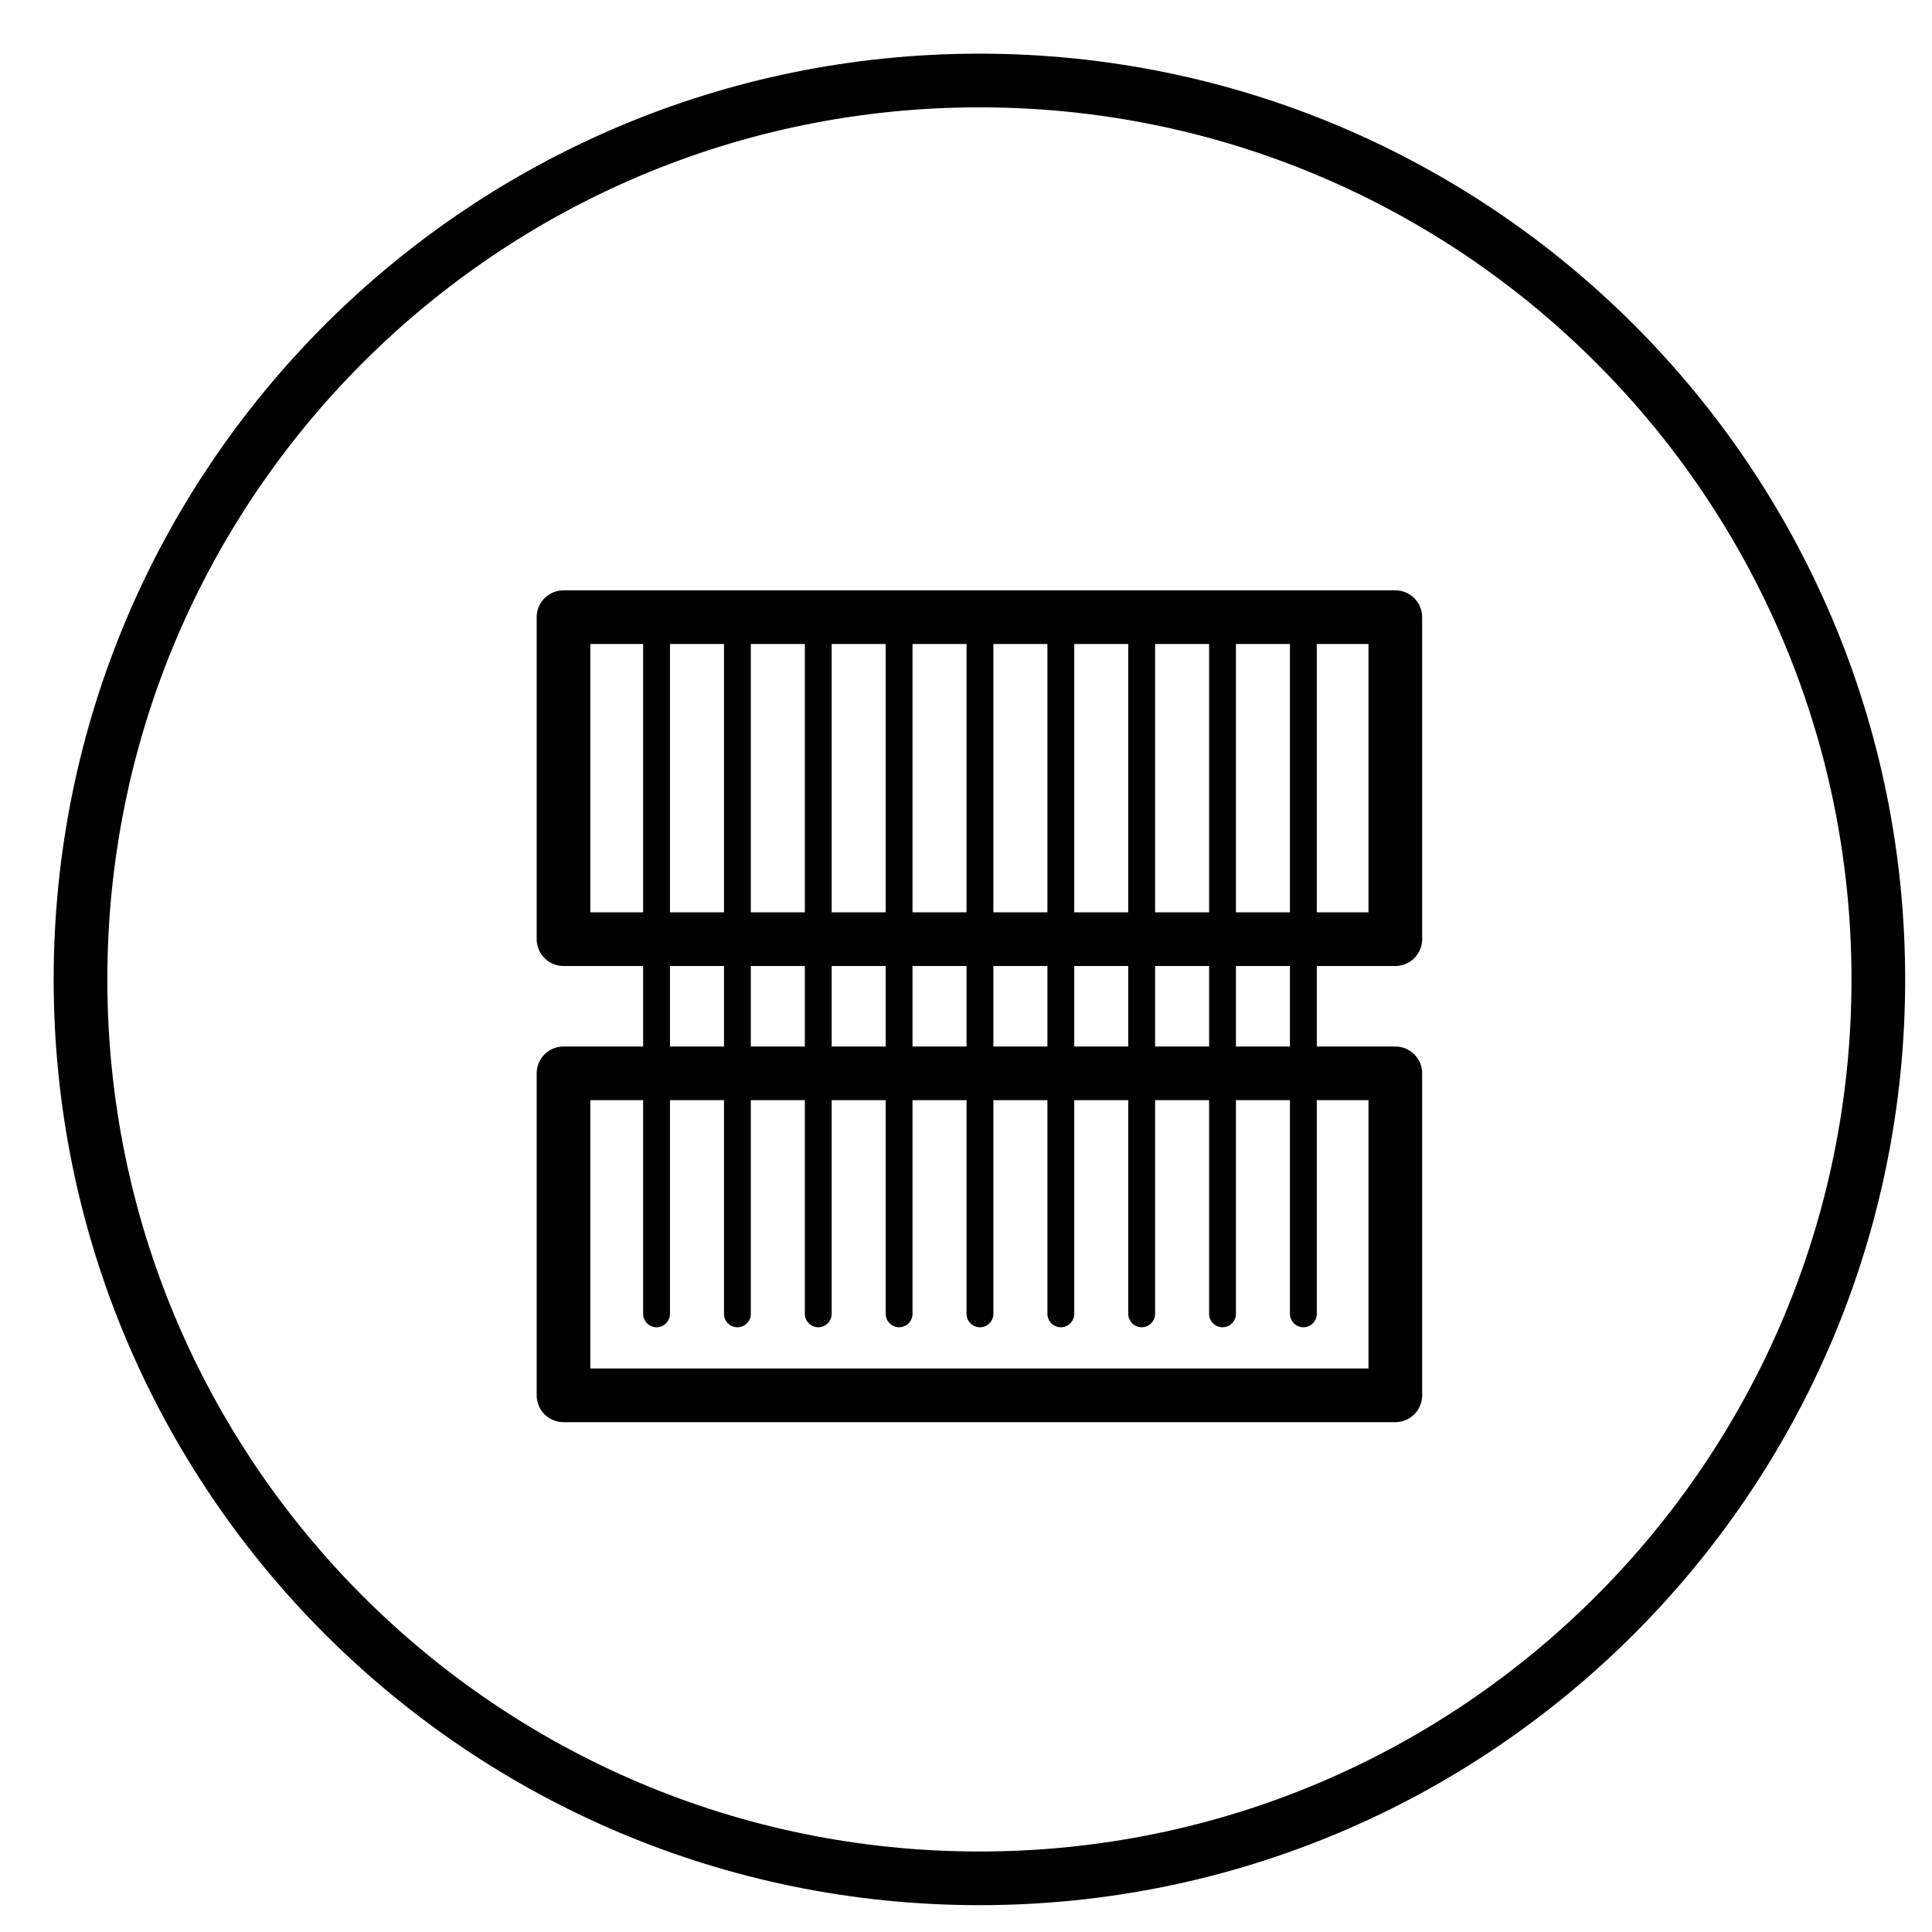
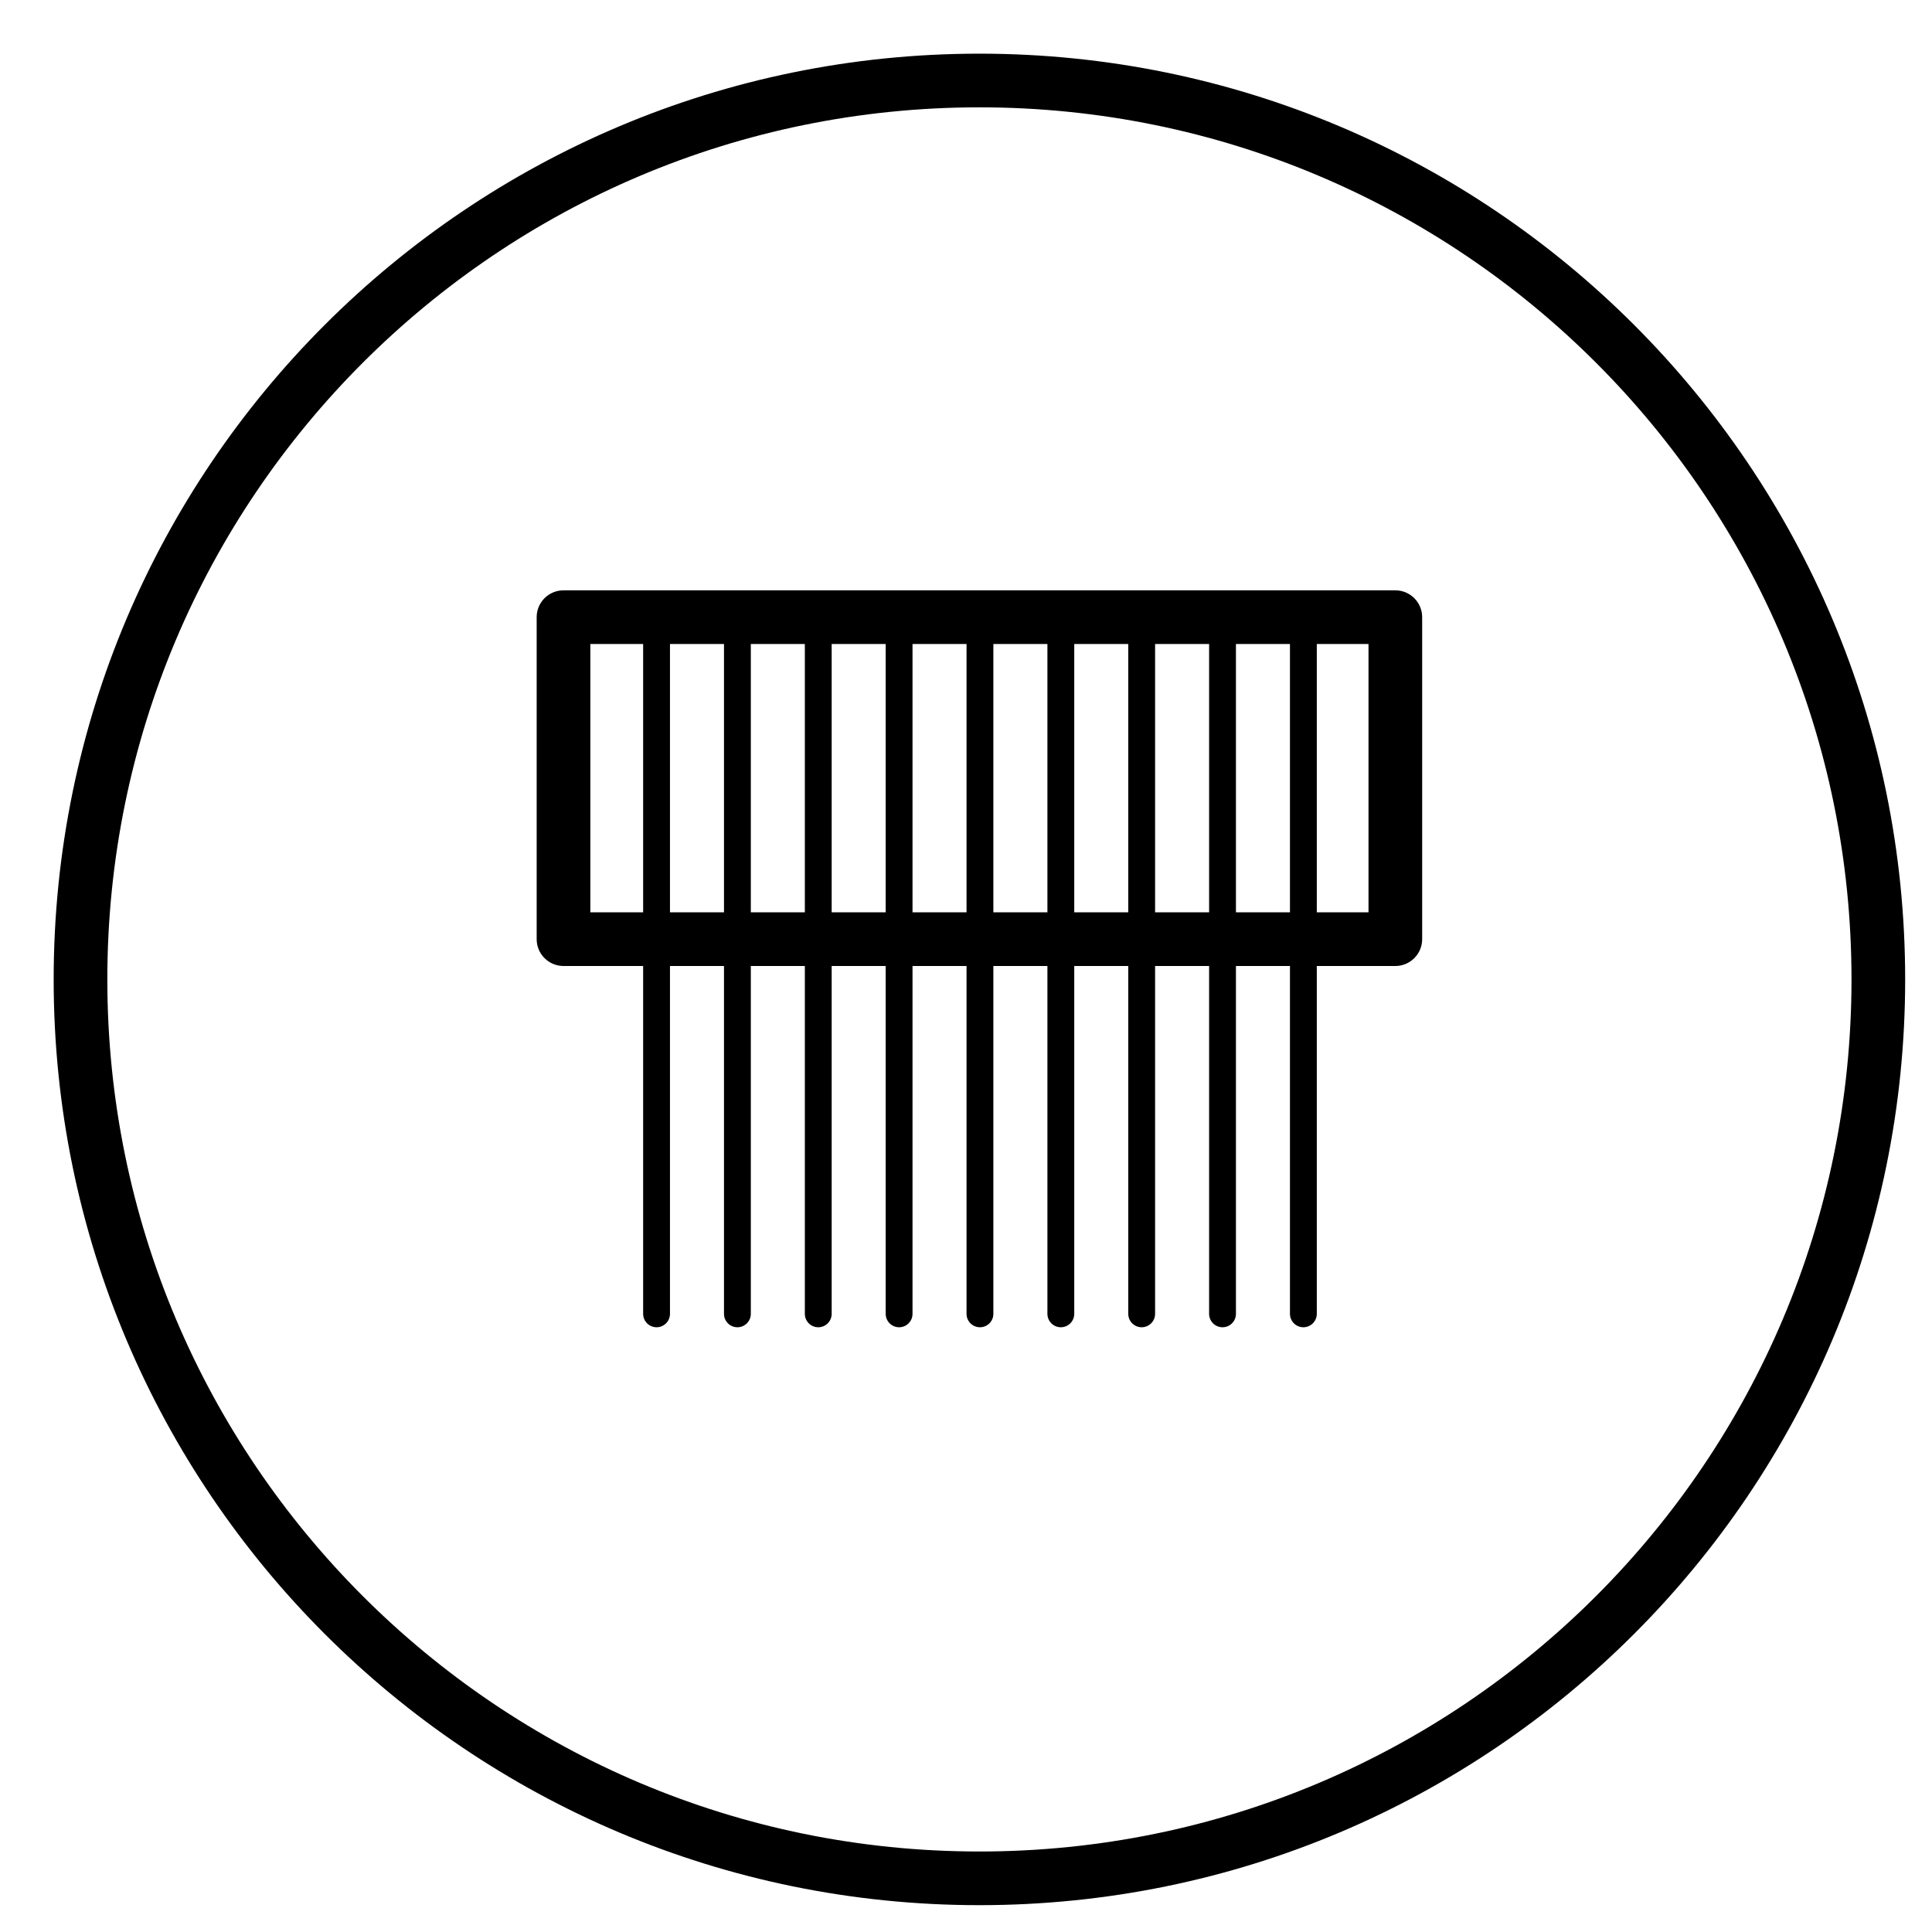
<svg xmlns="http://www.w3.org/2000/svg" width="72" height="72" viewBox="0 0 72 72" fill="none">
  <path fill-rule="evenodd" clip-rule="evenodd" d="M36.5 69C54.449 69 69 54.449 69 36.5C69 18.551 54.449 4 36.5 4C18.551 4 4 18.551 4 36.5C4 54.449 18.551 69 36.5 69ZM36.5 71C55.554 71 71 55.554 71 36.5C71 17.446 55.554 2 36.5 2C17.446 2 2 17.446 2 36.5C2 55.554 17.446 71 36.5 71Z" fill="black" />
  <path fill-rule="evenodd" clip-rule="evenodd" d="M22 24V34H51V24H22ZM21 22C20.448 22 20 22.448 20 23V35C20 35.552 20.448 36 21 36H52C52.552 36 53 35.552 53 35V23C53 22.448 52.552 22 52 22H21Z" fill="black" />
  <path fill-rule="evenodd" clip-rule="evenodd" d="M24.468 23.5C24.744 23.5 24.968 23.724 24.968 24L24.968 48.963C24.968 49.239 24.744 49.463 24.468 49.463C24.192 49.463 23.968 49.239 23.968 48.963L23.968 24C23.968 23.724 24.192 23.5 24.468 23.5Z" fill="black" />
  <path fill-rule="evenodd" clip-rule="evenodd" d="M27.481 23.5C27.757 23.5 27.981 23.724 27.981 24L27.981 48.963C27.981 49.239 27.757 49.463 27.481 49.463C27.205 49.463 26.981 49.239 26.981 48.963L26.981 24C26.981 23.724 27.205 23.5 27.481 23.5Z" fill="black" />
  <path fill-rule="evenodd" clip-rule="evenodd" d="M30.494 23.5C30.77 23.5 30.994 23.724 30.994 24L30.994 48.963C30.994 49.239 30.77 49.463 30.494 49.463C30.218 49.463 29.994 49.239 29.994 48.963L29.994 24C29.994 23.724 30.218 23.5 30.494 23.5Z" fill="black" />
  <path fill-rule="evenodd" clip-rule="evenodd" d="M33.507 23.5C33.783 23.5 34.007 23.724 34.007 24L34.007 48.963C34.007 49.239 33.783 49.463 33.507 49.463C33.231 49.463 33.007 49.239 33.007 48.963L33.007 24C33.007 23.724 33.231 23.5 33.507 23.5Z" fill="black" />
  <path fill-rule="evenodd" clip-rule="evenodd" d="M36.52 23.5C36.797 23.5 37.02 23.724 37.02 24L37.02 48.963C37.02 49.239 36.797 49.463 36.52 49.463C36.244 49.463 36.02 49.239 36.02 48.963L36.02 24C36.02 23.724 36.244 23.5 36.52 23.5Z" fill="black" />
  <path fill-rule="evenodd" clip-rule="evenodd" d="M39.534 23.5C39.81 23.5 40.034 23.724 40.034 24L40.034 48.963C40.034 49.239 39.81 49.463 39.534 49.463C39.258 49.463 39.034 49.239 39.034 48.963L39.034 24C39.034 23.724 39.258 23.5 39.534 23.5Z" fill="black" />
  <path fill-rule="evenodd" clip-rule="evenodd" d="M42.547 23.5C42.823 23.5 43.047 23.724 43.047 24L43.047 48.963C43.047 49.239 42.823 49.463 42.547 49.463C42.271 49.463 42.047 49.239 42.047 48.963L42.047 24C42.047 23.724 42.271 23.5 42.547 23.5Z" fill="black" />
  <path fill-rule="evenodd" clip-rule="evenodd" d="M45.56 23.5C45.836 23.5 46.06 23.724 46.06 24L46.06 48.963C46.06 49.239 45.836 49.463 45.56 49.463C45.284 49.463 45.06 49.239 45.06 48.963L45.06 24C45.06 23.724 45.284 23.5 45.56 23.5Z" fill="black" />
  <path fill-rule="evenodd" clip-rule="evenodd" d="M48.573 23.5C48.849 23.5 49.073 23.724 49.073 24L49.073 48.963C49.073 49.239 48.849 49.463 48.573 49.463C48.297 49.463 48.073 49.239 48.073 48.963L48.073 24C48.073 23.724 48.297 23.5 48.573 23.5Z" fill="black" />
-   <path fill-rule="evenodd" clip-rule="evenodd" d="M22 41V51H51V41H22ZM21 39C20.448 39 20 39.448 20 40V52C20 52.552 20.448 53 21 53H52C52.552 53 53 52.552 53 52V40C53 39.448 52.552 39 52 39H21Z" fill="black" />
</svg>